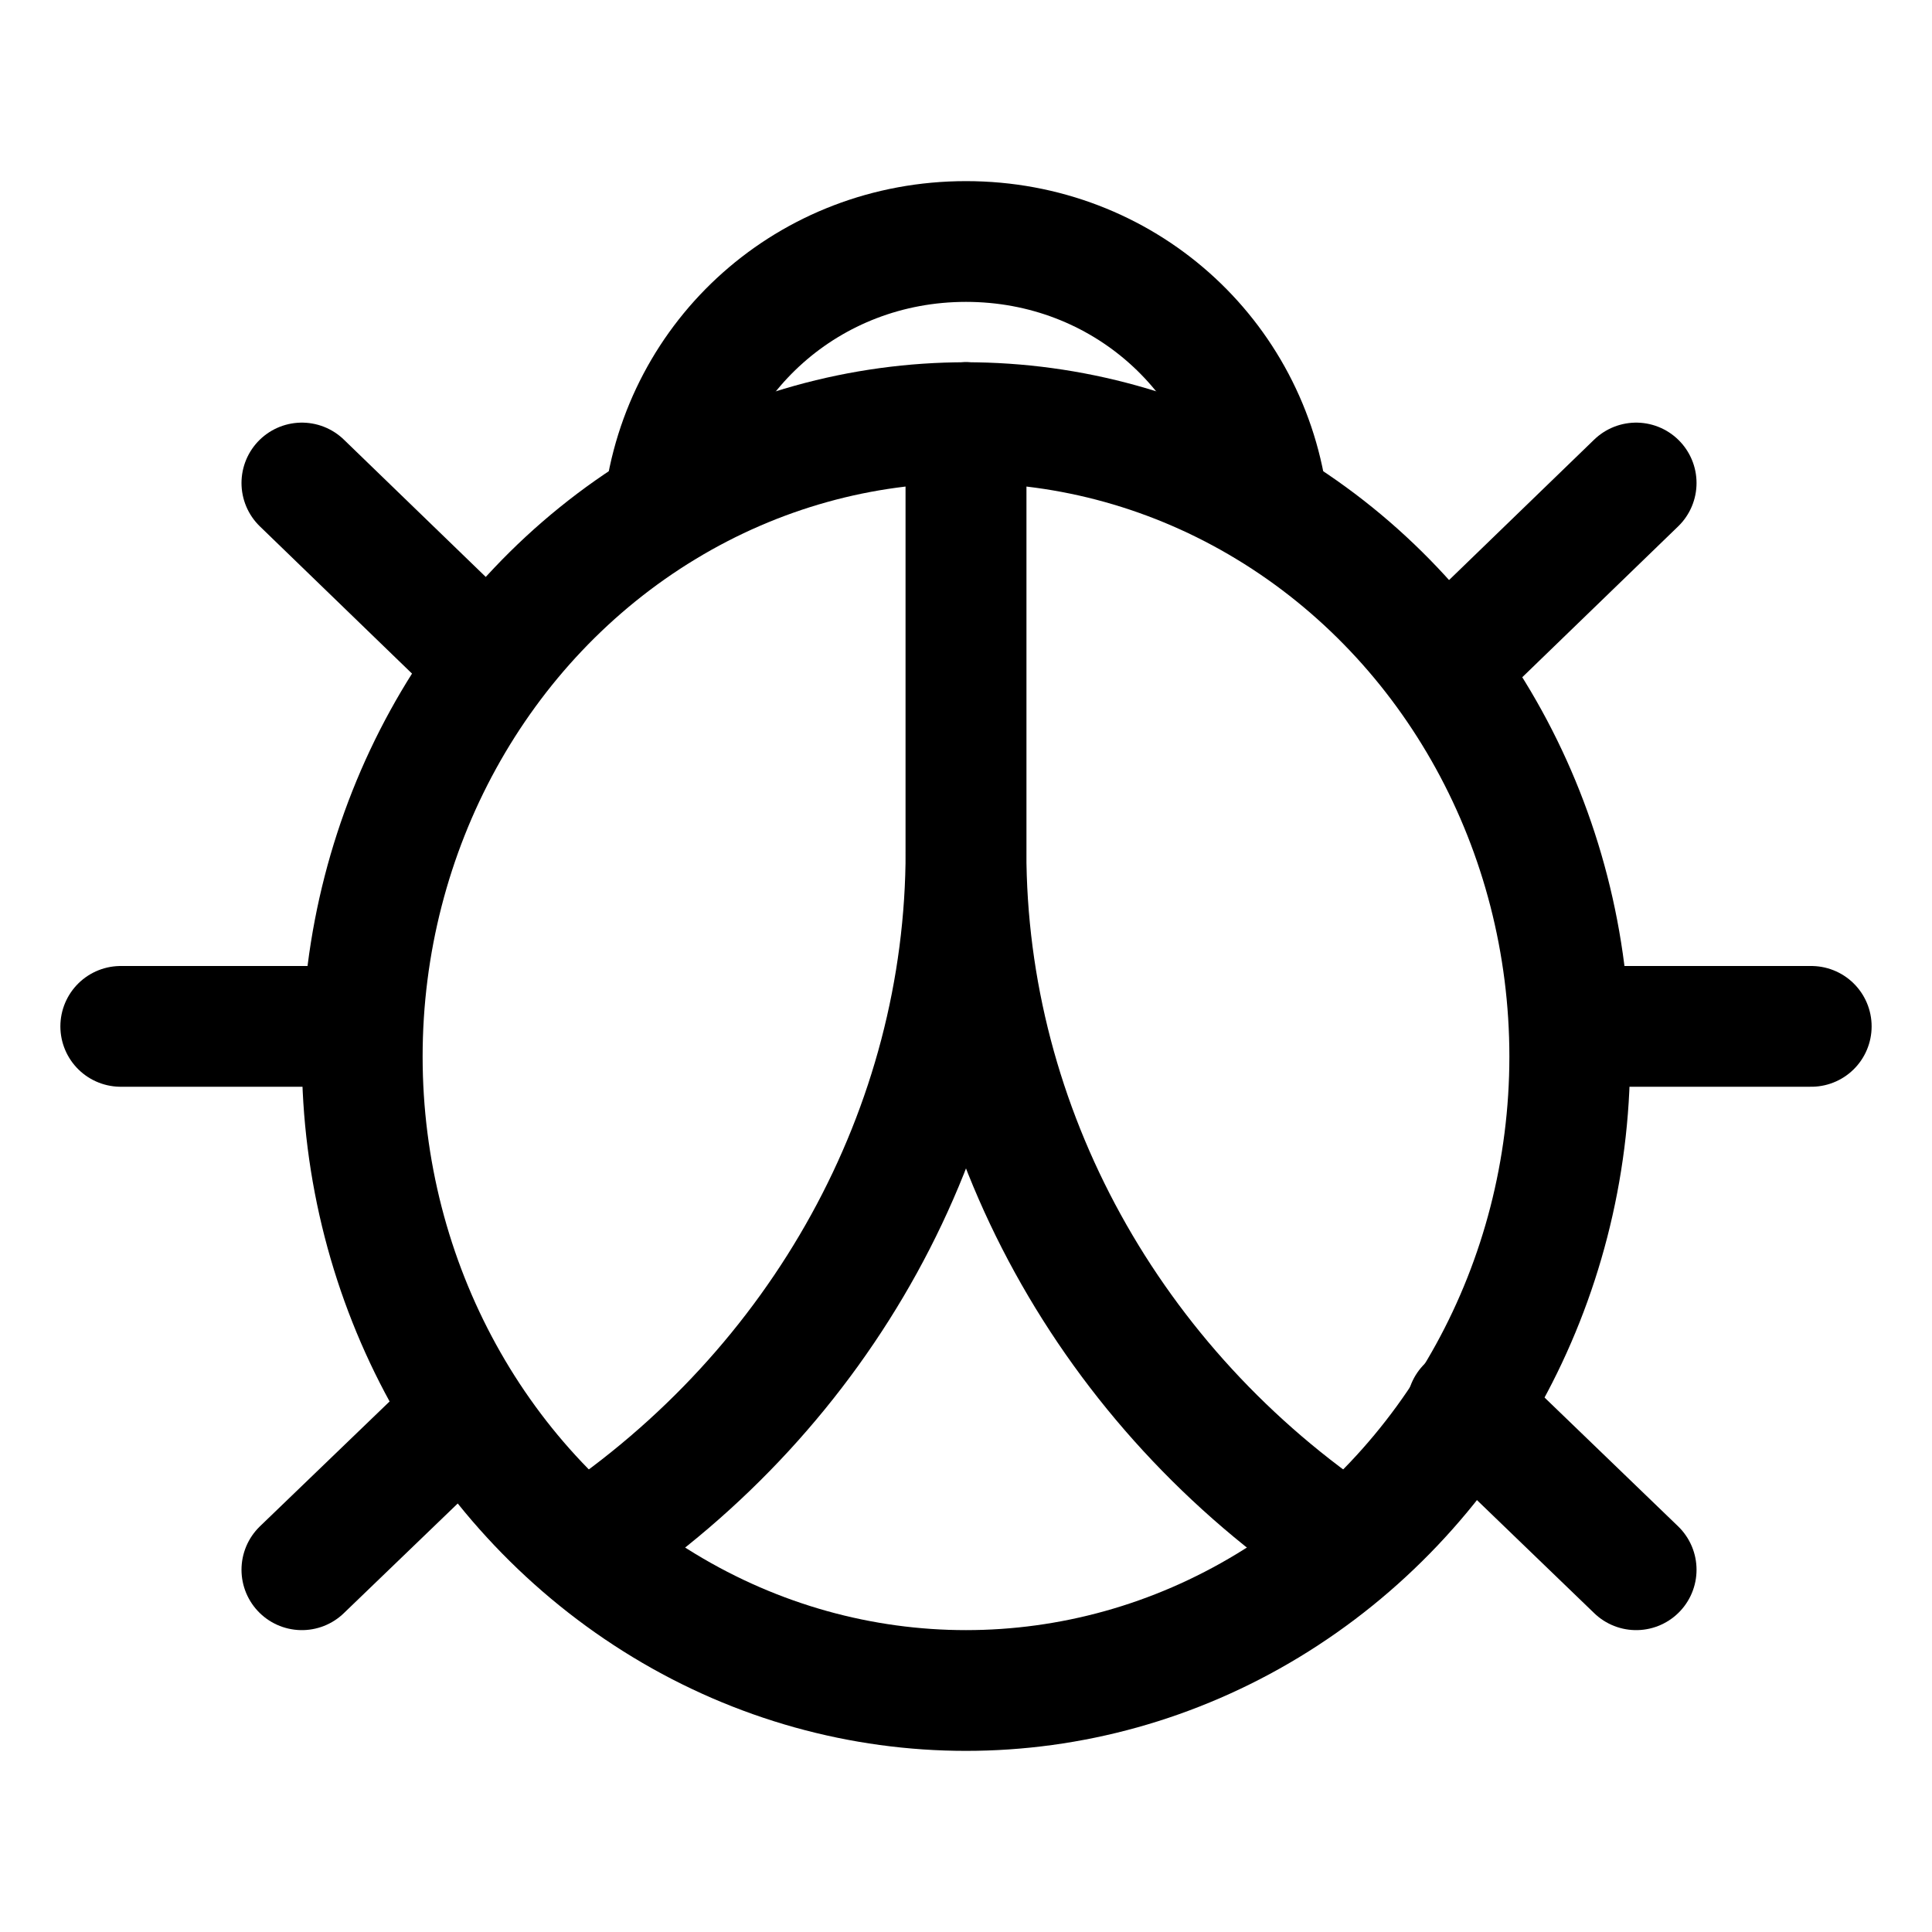
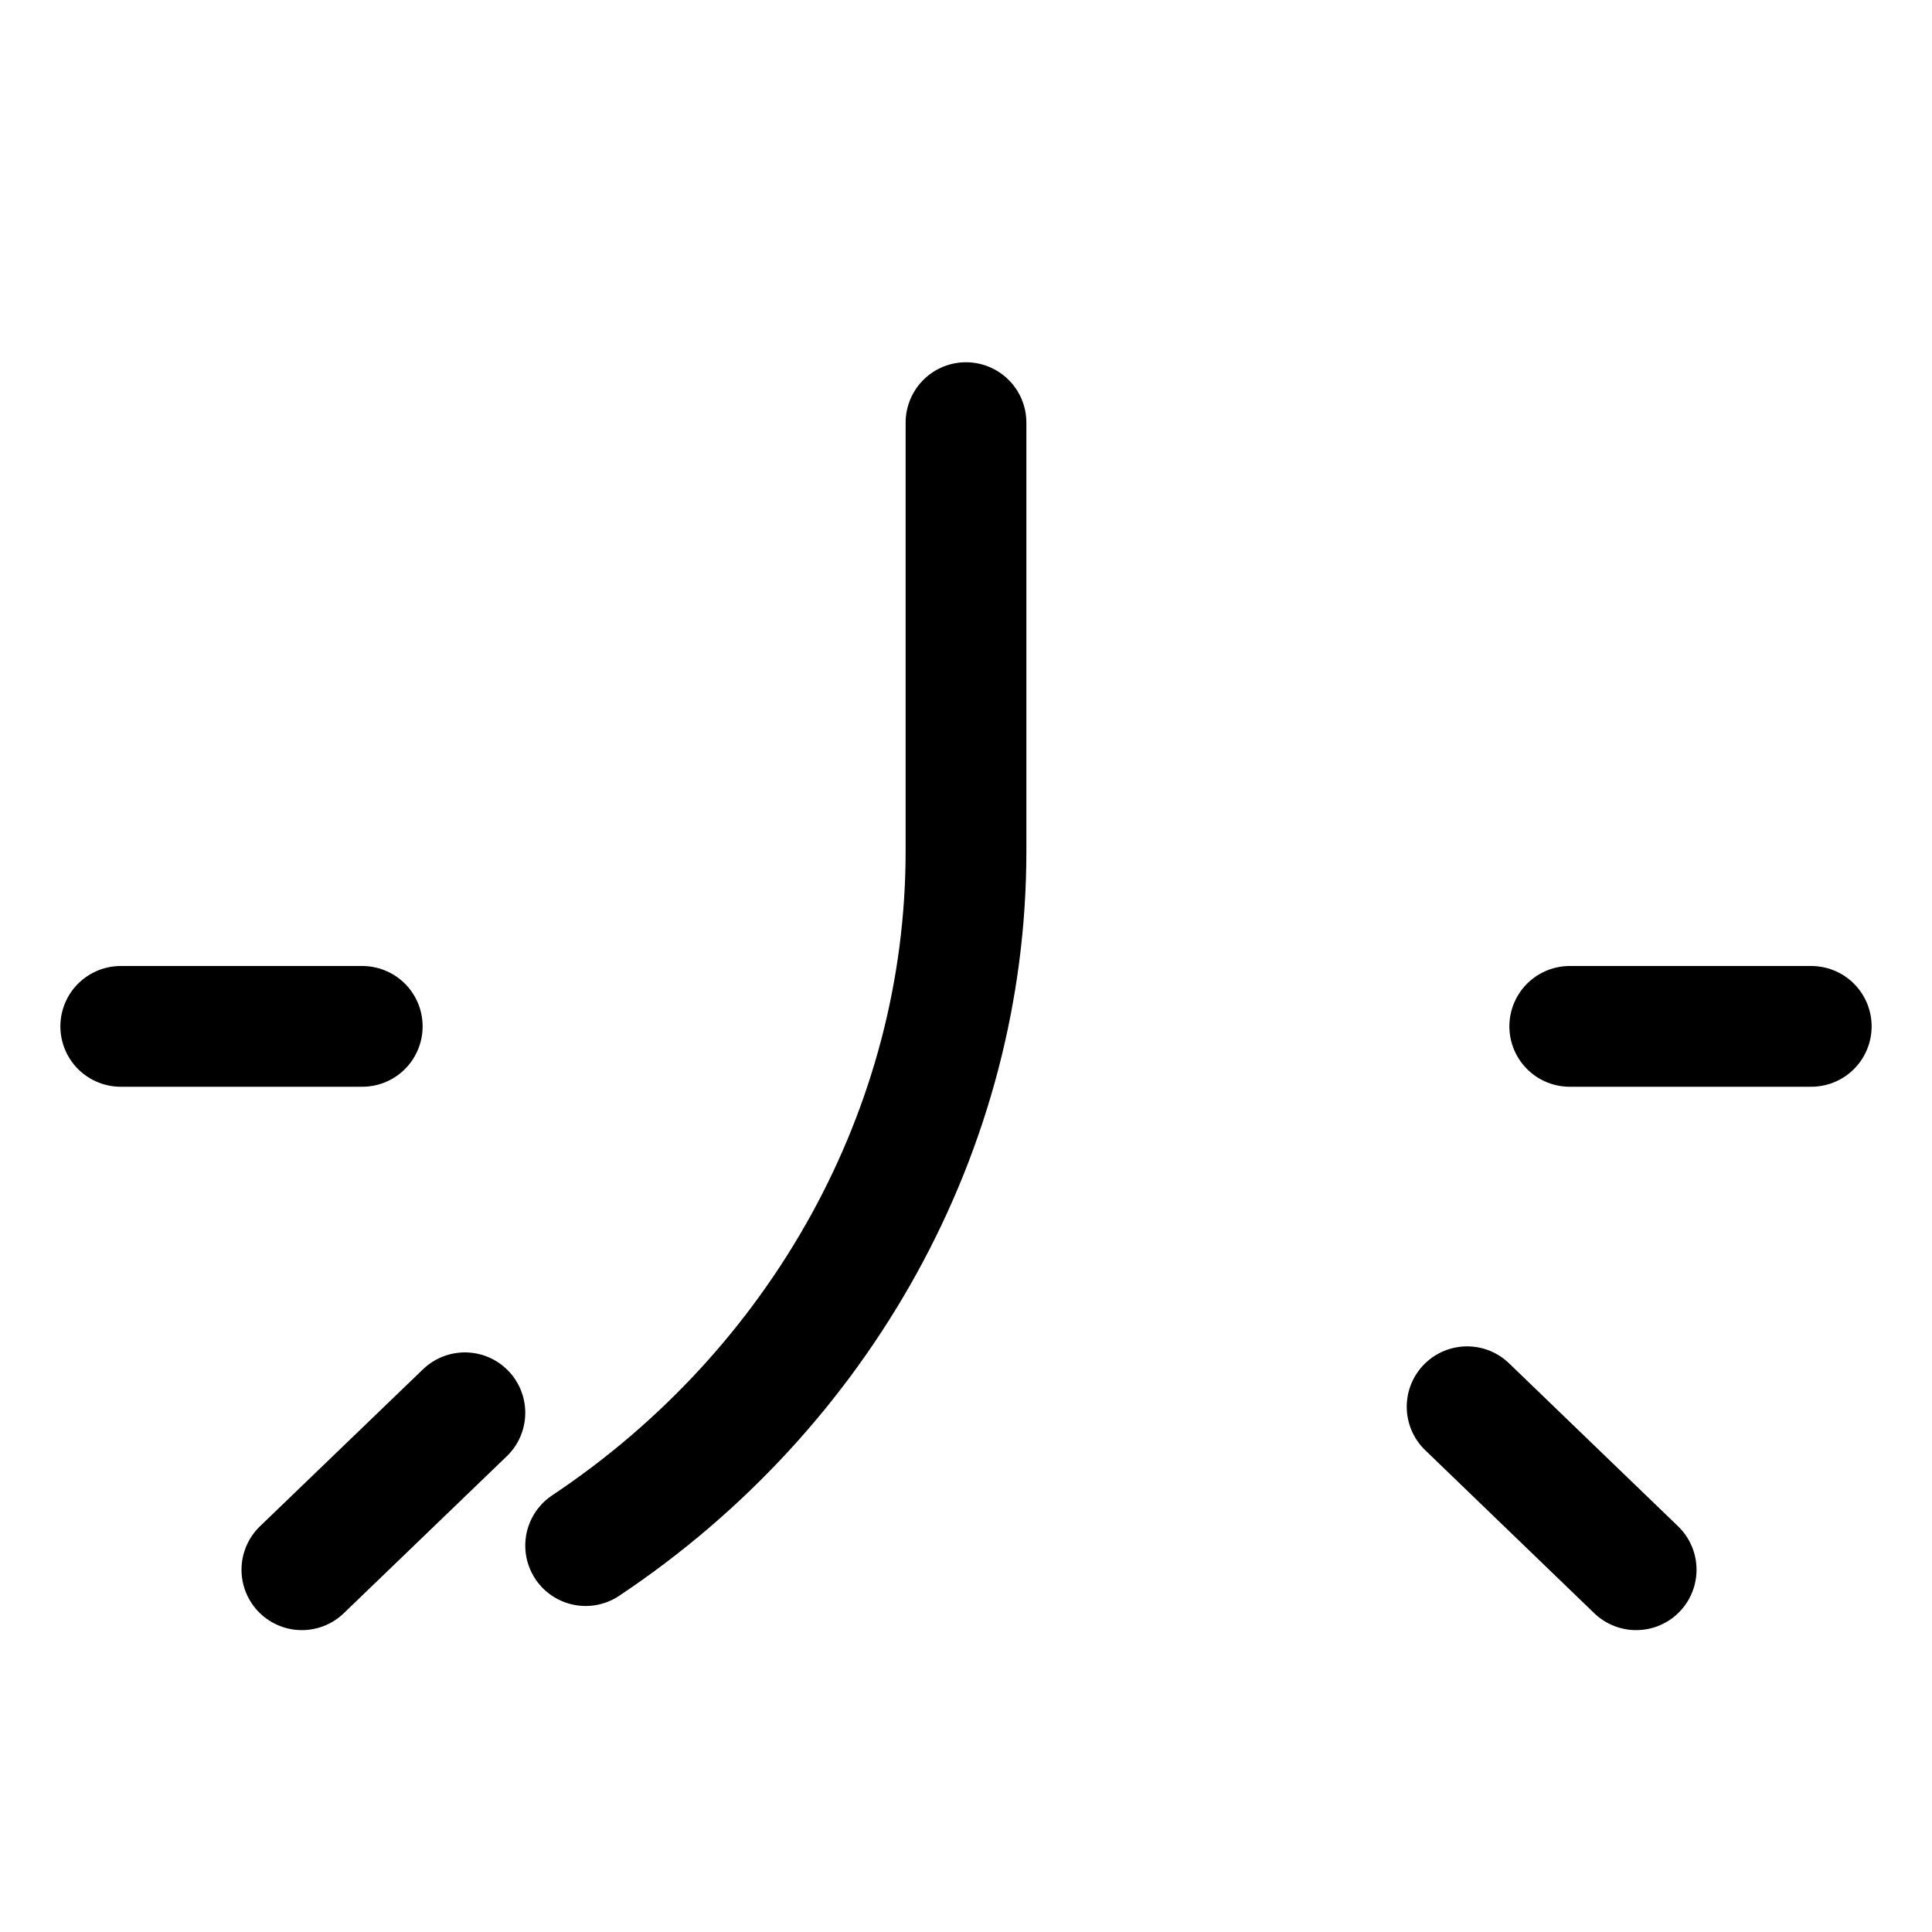
<svg xmlns="http://www.w3.org/2000/svg" version="1.1" id="Icons" viewBox="0 0 32 32" xml:space="preserve">
  <style type="text/css">
	.st0{fill:none;stroke:#000000;stroke-width:2;stroke-linecap:round;stroke-linejoin:round;stroke-miterlimit:10;}
	.st1{fill:none;stroke:#000000;stroke-width:2;stroke-linecap:round;stroke-linejoin:round;}
	.st2{fill:none;stroke:#000000;stroke-width:2;stroke-linecap:round;stroke-linejoin:round;stroke-dasharray:5.207,0;}
</style>
-   <ellipse class="st0" cx="16" cy="17.5" rx="10" ry="10.5" />
-   <path class="st0" d="M11,8.4C11.3,5.9,13.4,4,16,4c2.6,0,4.7,1.9,5,4.4" />
  <line class="st0" x1="2" y1="17" x2="6" y2="17" />
  <line class="st0" x1="26" y1="17" x2="30" y2="17" />
-   <line class="st0" x1="5" y1="8" x2="8.1" y2="11" />
-   <line class="st0" x1="27.1" y1="8" x2="24" y2="11" />
  <path class="st0" d="M16,7v7.1c0,4.6-2.4,8.9-6.3,11.5" />
-   <path class="st0" d="M16,7v7.1c0,4.6,2.4,8.9,6.3,11.5" />
  <line class="st0" x1="5" y1="26" x2="7.7" y2="23.4" />
  <line class="st0" x1="27.1" y1="26" x2="24.3" y2="23.3" />
</svg>